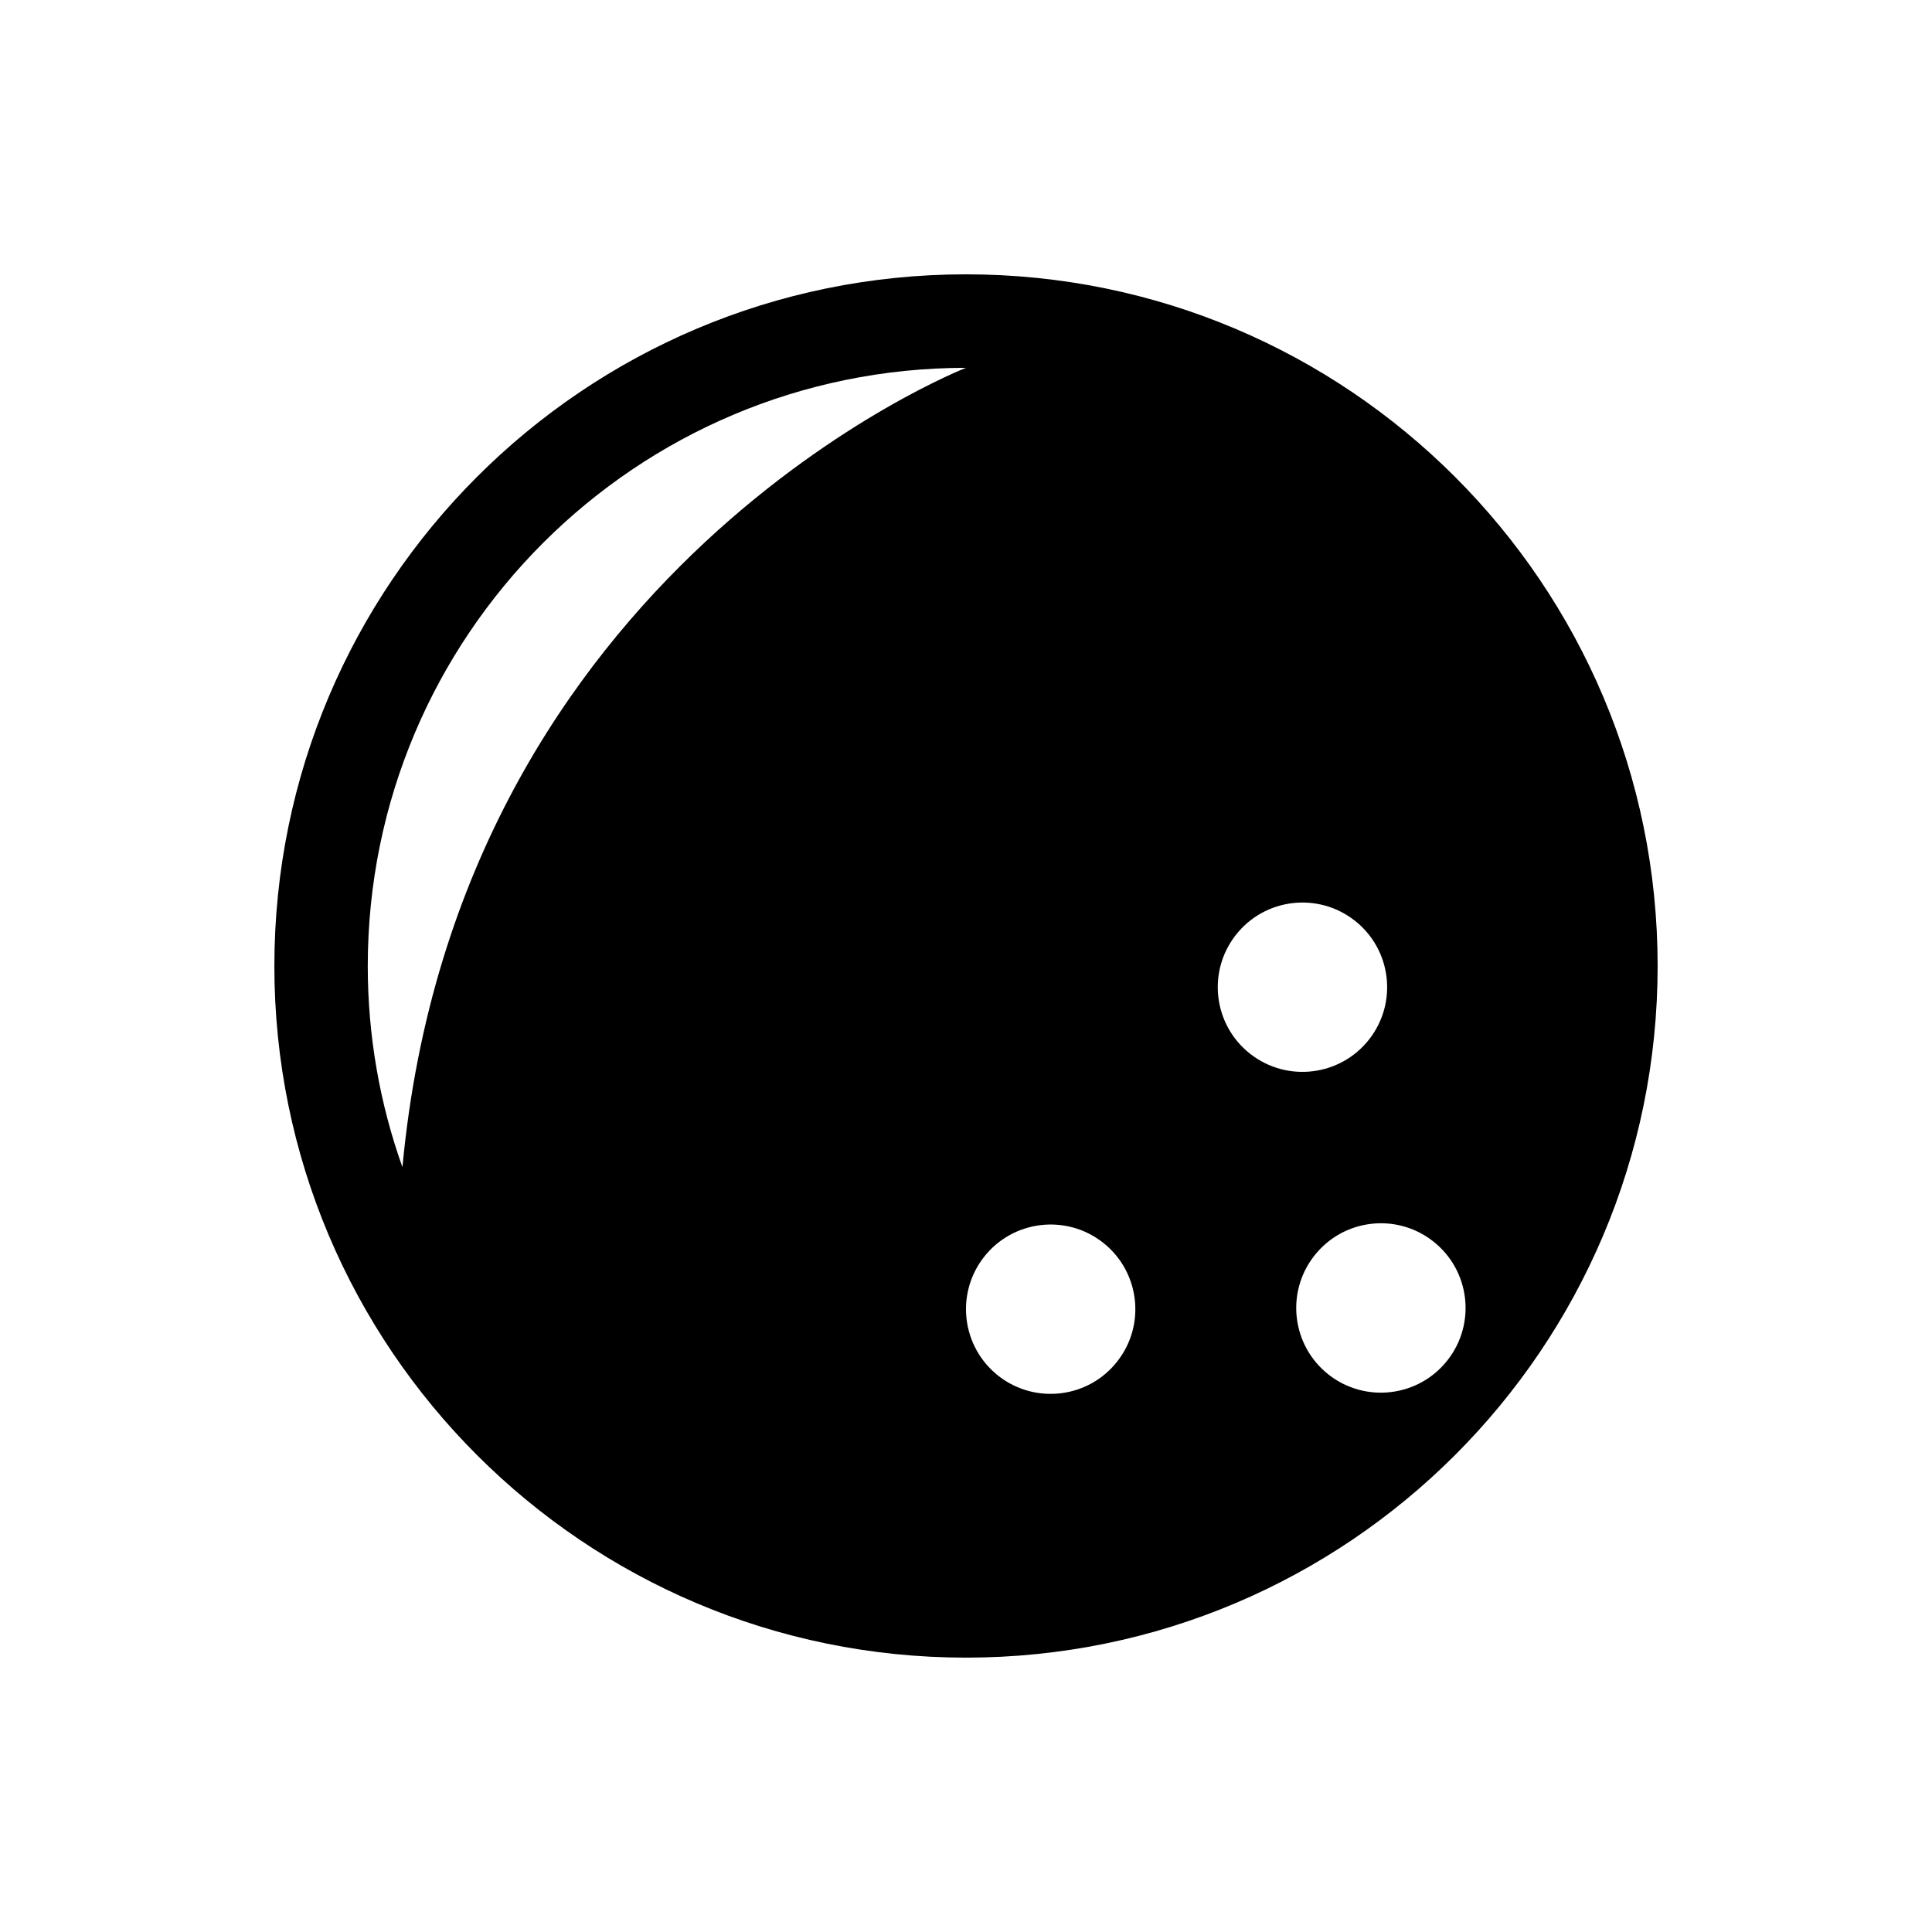
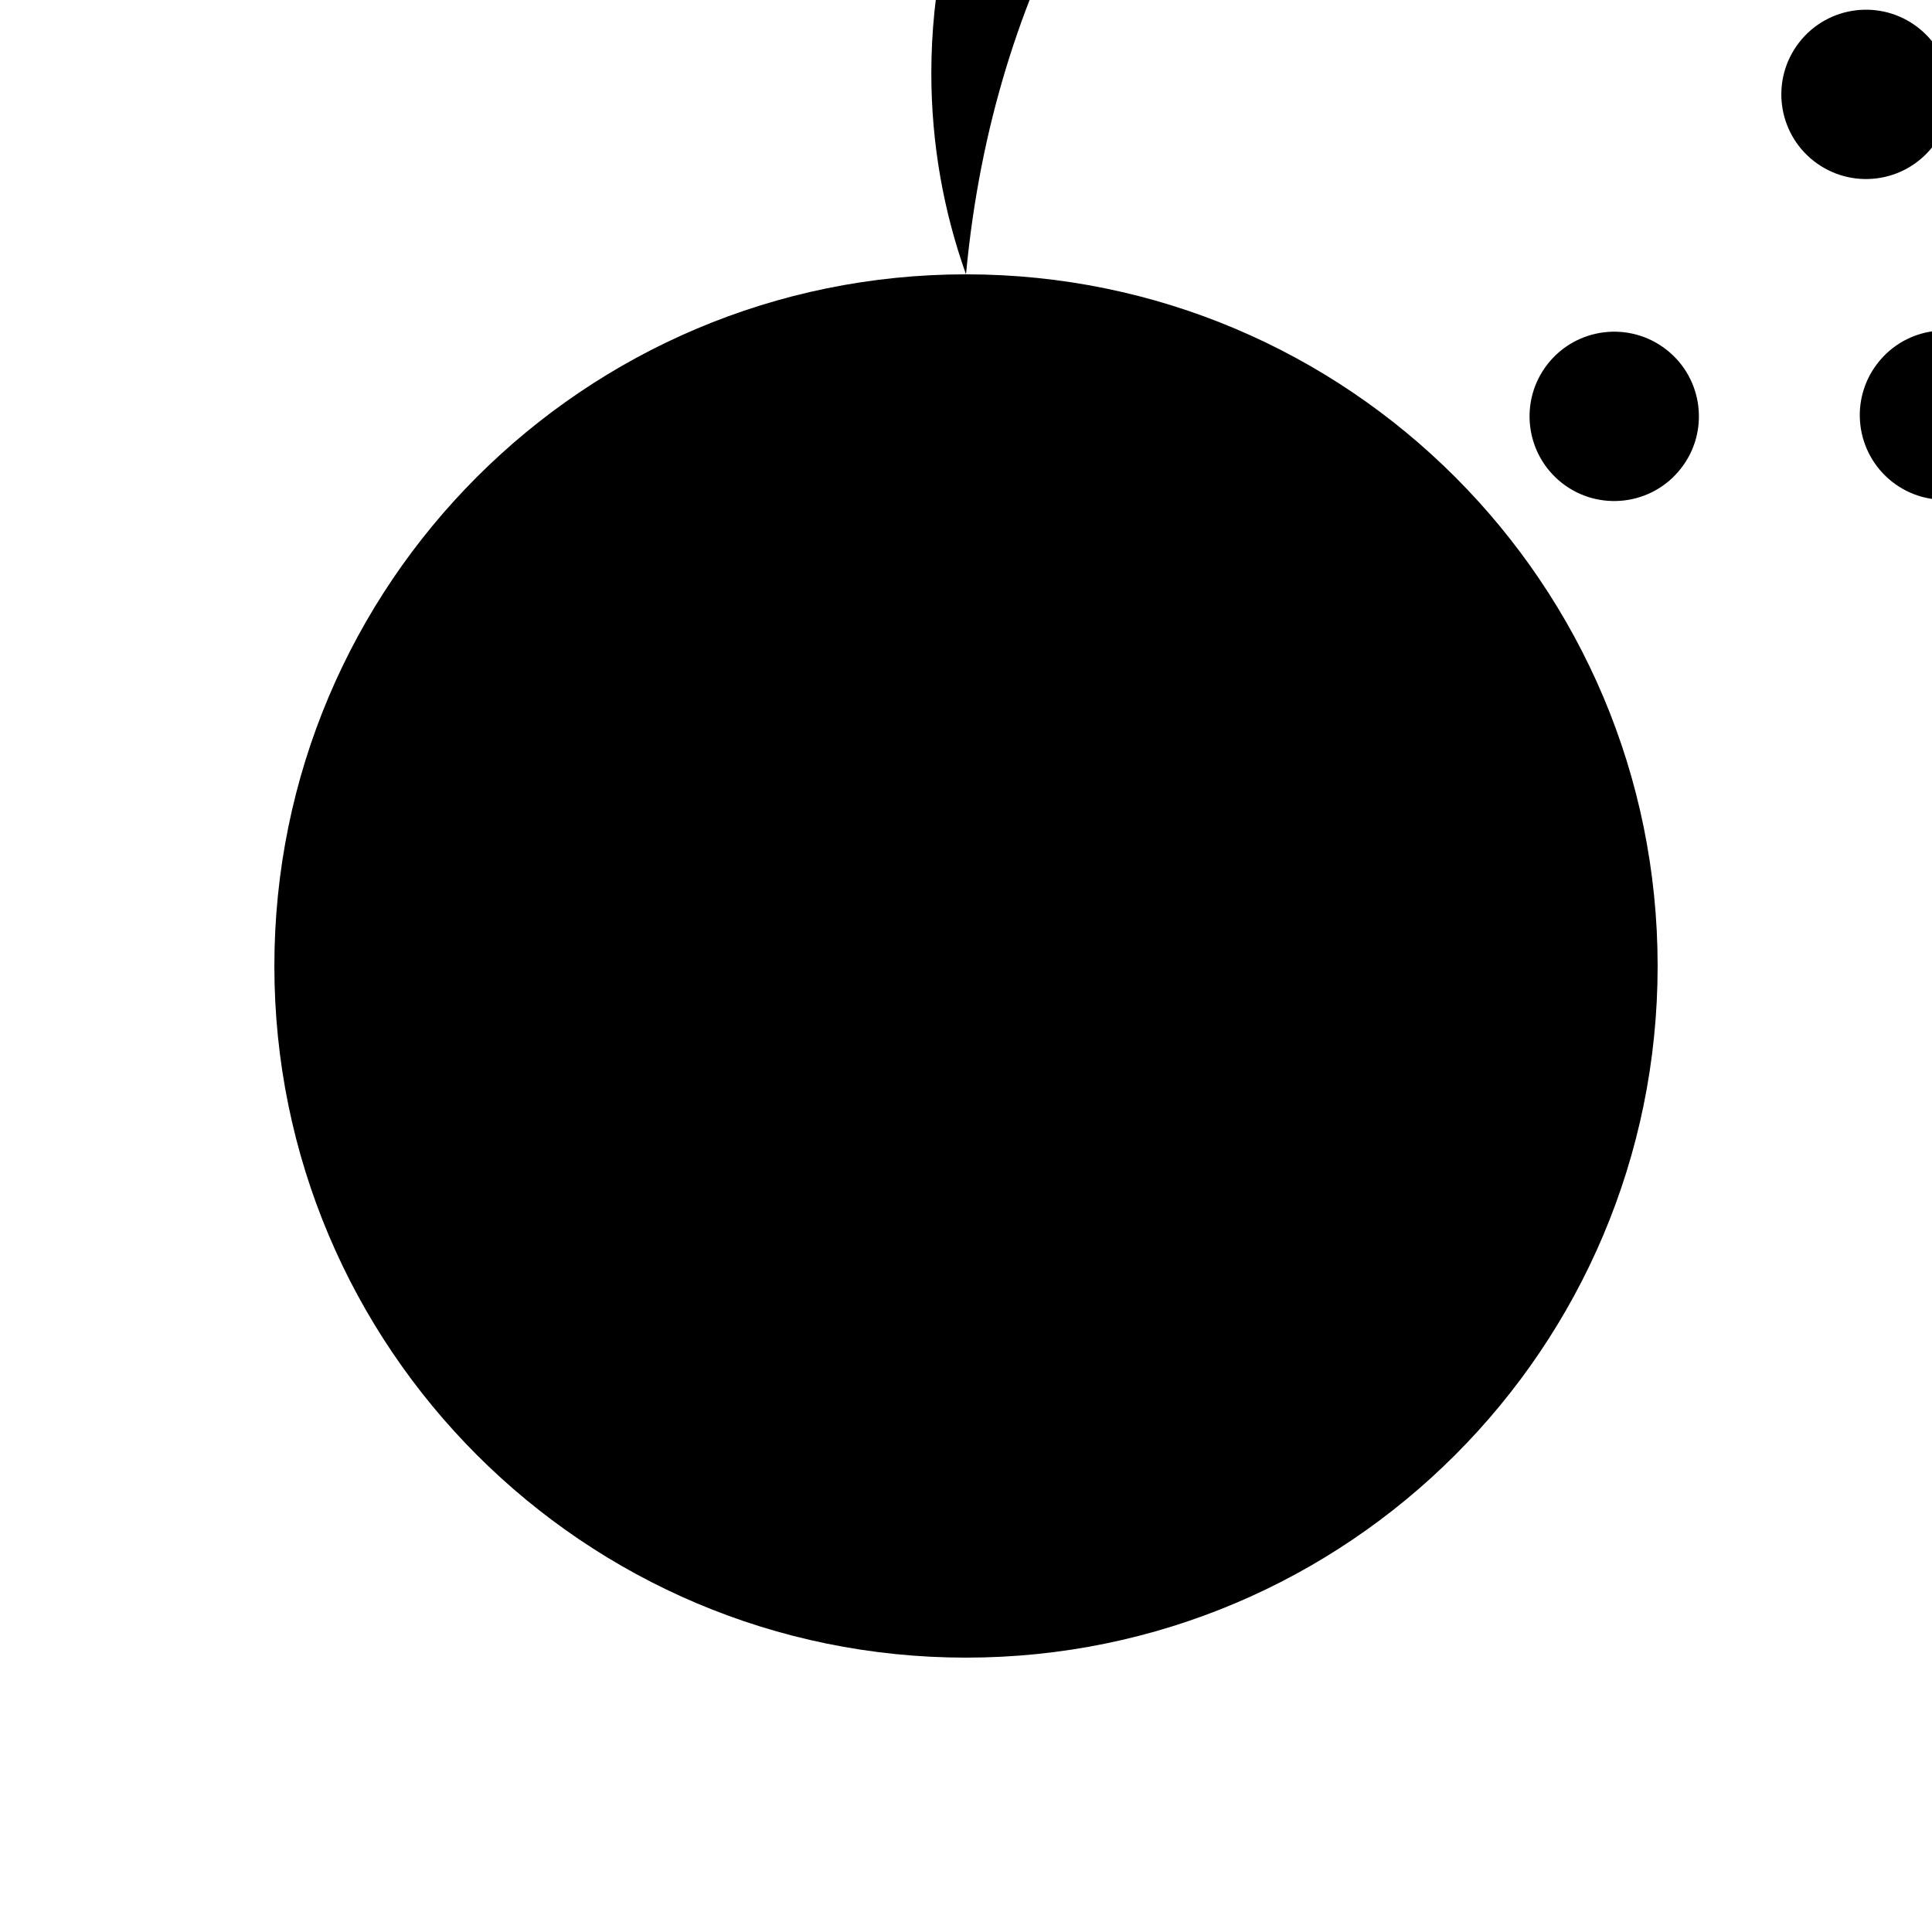
<svg xmlns="http://www.w3.org/2000/svg" fill="#000000" width="800px" height="800px" version="1.1" viewBox="144 144 512 512">
-   <path d="m400 216.7c-101.23 0-183.29 82.07-183.29 183.3 0 101.21 82.055 183.29 183.29 183.29s183.29-82.07 183.29-183.29c0-101.23-82.055-183.3-183.29-183.3zm-149.35 236.61c-5.945-16.668-9.188-34.613-9.188-53.312 0-87.562 70.988-158.52 158.53-158.52 0.004 0.004-134.52 52.457-149.34 211.84zm189.46 51.457c-7.617 9.766-21.738 11.496-31.504 3.863-9.75-7.648-11.477-21.738-3.848-31.504 7.641-9.766 21.738-11.477 31.504-3.856 9.762 7.641 11.488 21.746 3.848 31.496zm31.379-112.97c7.633-9.758 21.73-11.488 31.504-3.848 9.766 7.625 11.477 21.73 3.856 31.488-7.633 9.766-21.746 11.496-31.523 3.848-9.746-7.617-11.477-21.723-3.836-31.488zm56.133 112.66c-7.617 9.75-21.73 11.488-31.504 3.848-9.75-7.648-11.477-21.738-3.836-31.496 7.633-9.781 21.73-11.496 31.488-3.871 9.781 7.656 11.492 21.754 3.852 31.52z" />
+   <path d="m400 216.7c-101.23 0-183.29 82.07-183.29 183.3 0 101.21 82.055 183.29 183.29 183.29s183.29-82.07 183.29-183.29c0-101.23-82.055-183.3-183.29-183.3zc-5.945-16.668-9.188-34.613-9.188-53.312 0-87.562 70.988-158.52 158.53-158.52 0.004 0.004-134.52 52.457-149.34 211.84zm189.46 51.457c-7.617 9.766-21.738 11.496-31.504 3.863-9.75-7.648-11.477-21.738-3.848-31.504 7.641-9.766 21.738-11.477 31.504-3.856 9.762 7.641 11.488 21.746 3.848 31.496zm31.379-112.97c7.633-9.758 21.73-11.488 31.504-3.848 9.766 7.625 11.477 21.73 3.856 31.488-7.633 9.766-21.746 11.496-31.523 3.848-9.746-7.617-11.477-21.723-3.836-31.488zm56.133 112.66c-7.617 9.75-21.73 11.488-31.504 3.848-9.75-7.648-11.477-21.738-3.836-31.496 7.633-9.781 21.73-11.496 31.488-3.871 9.781 7.656 11.492 21.754 3.852 31.52z" />
</svg>